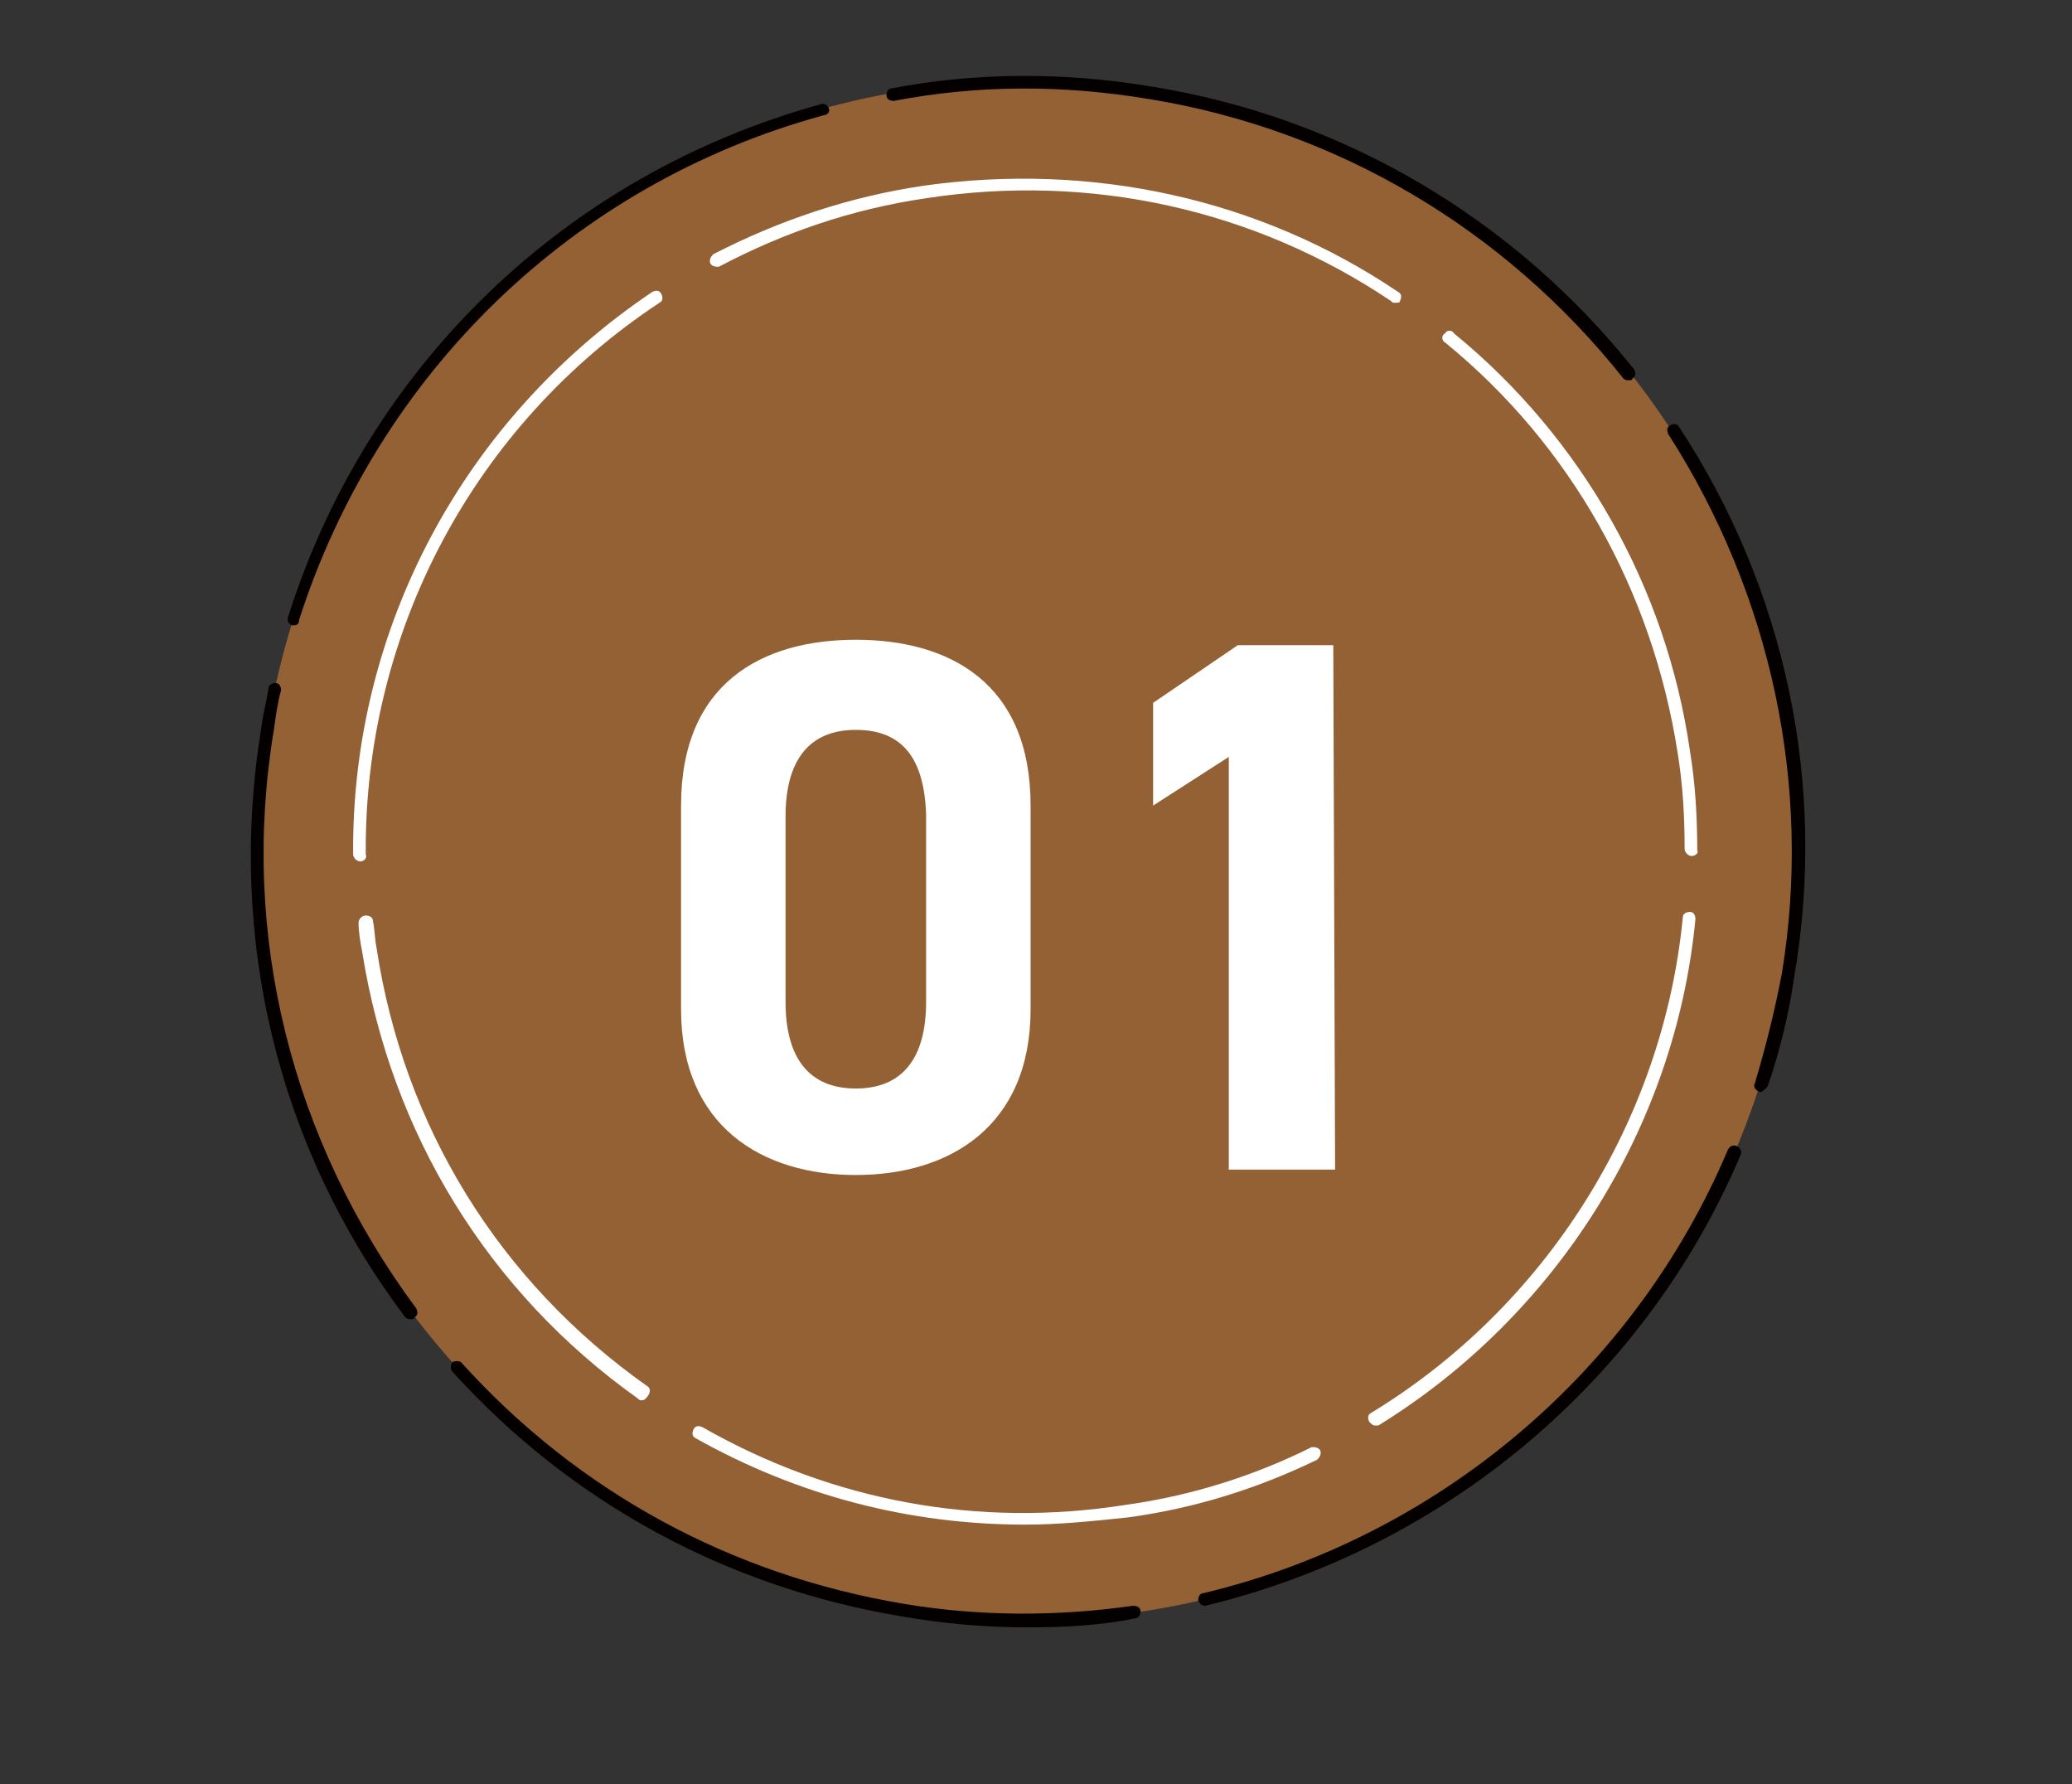
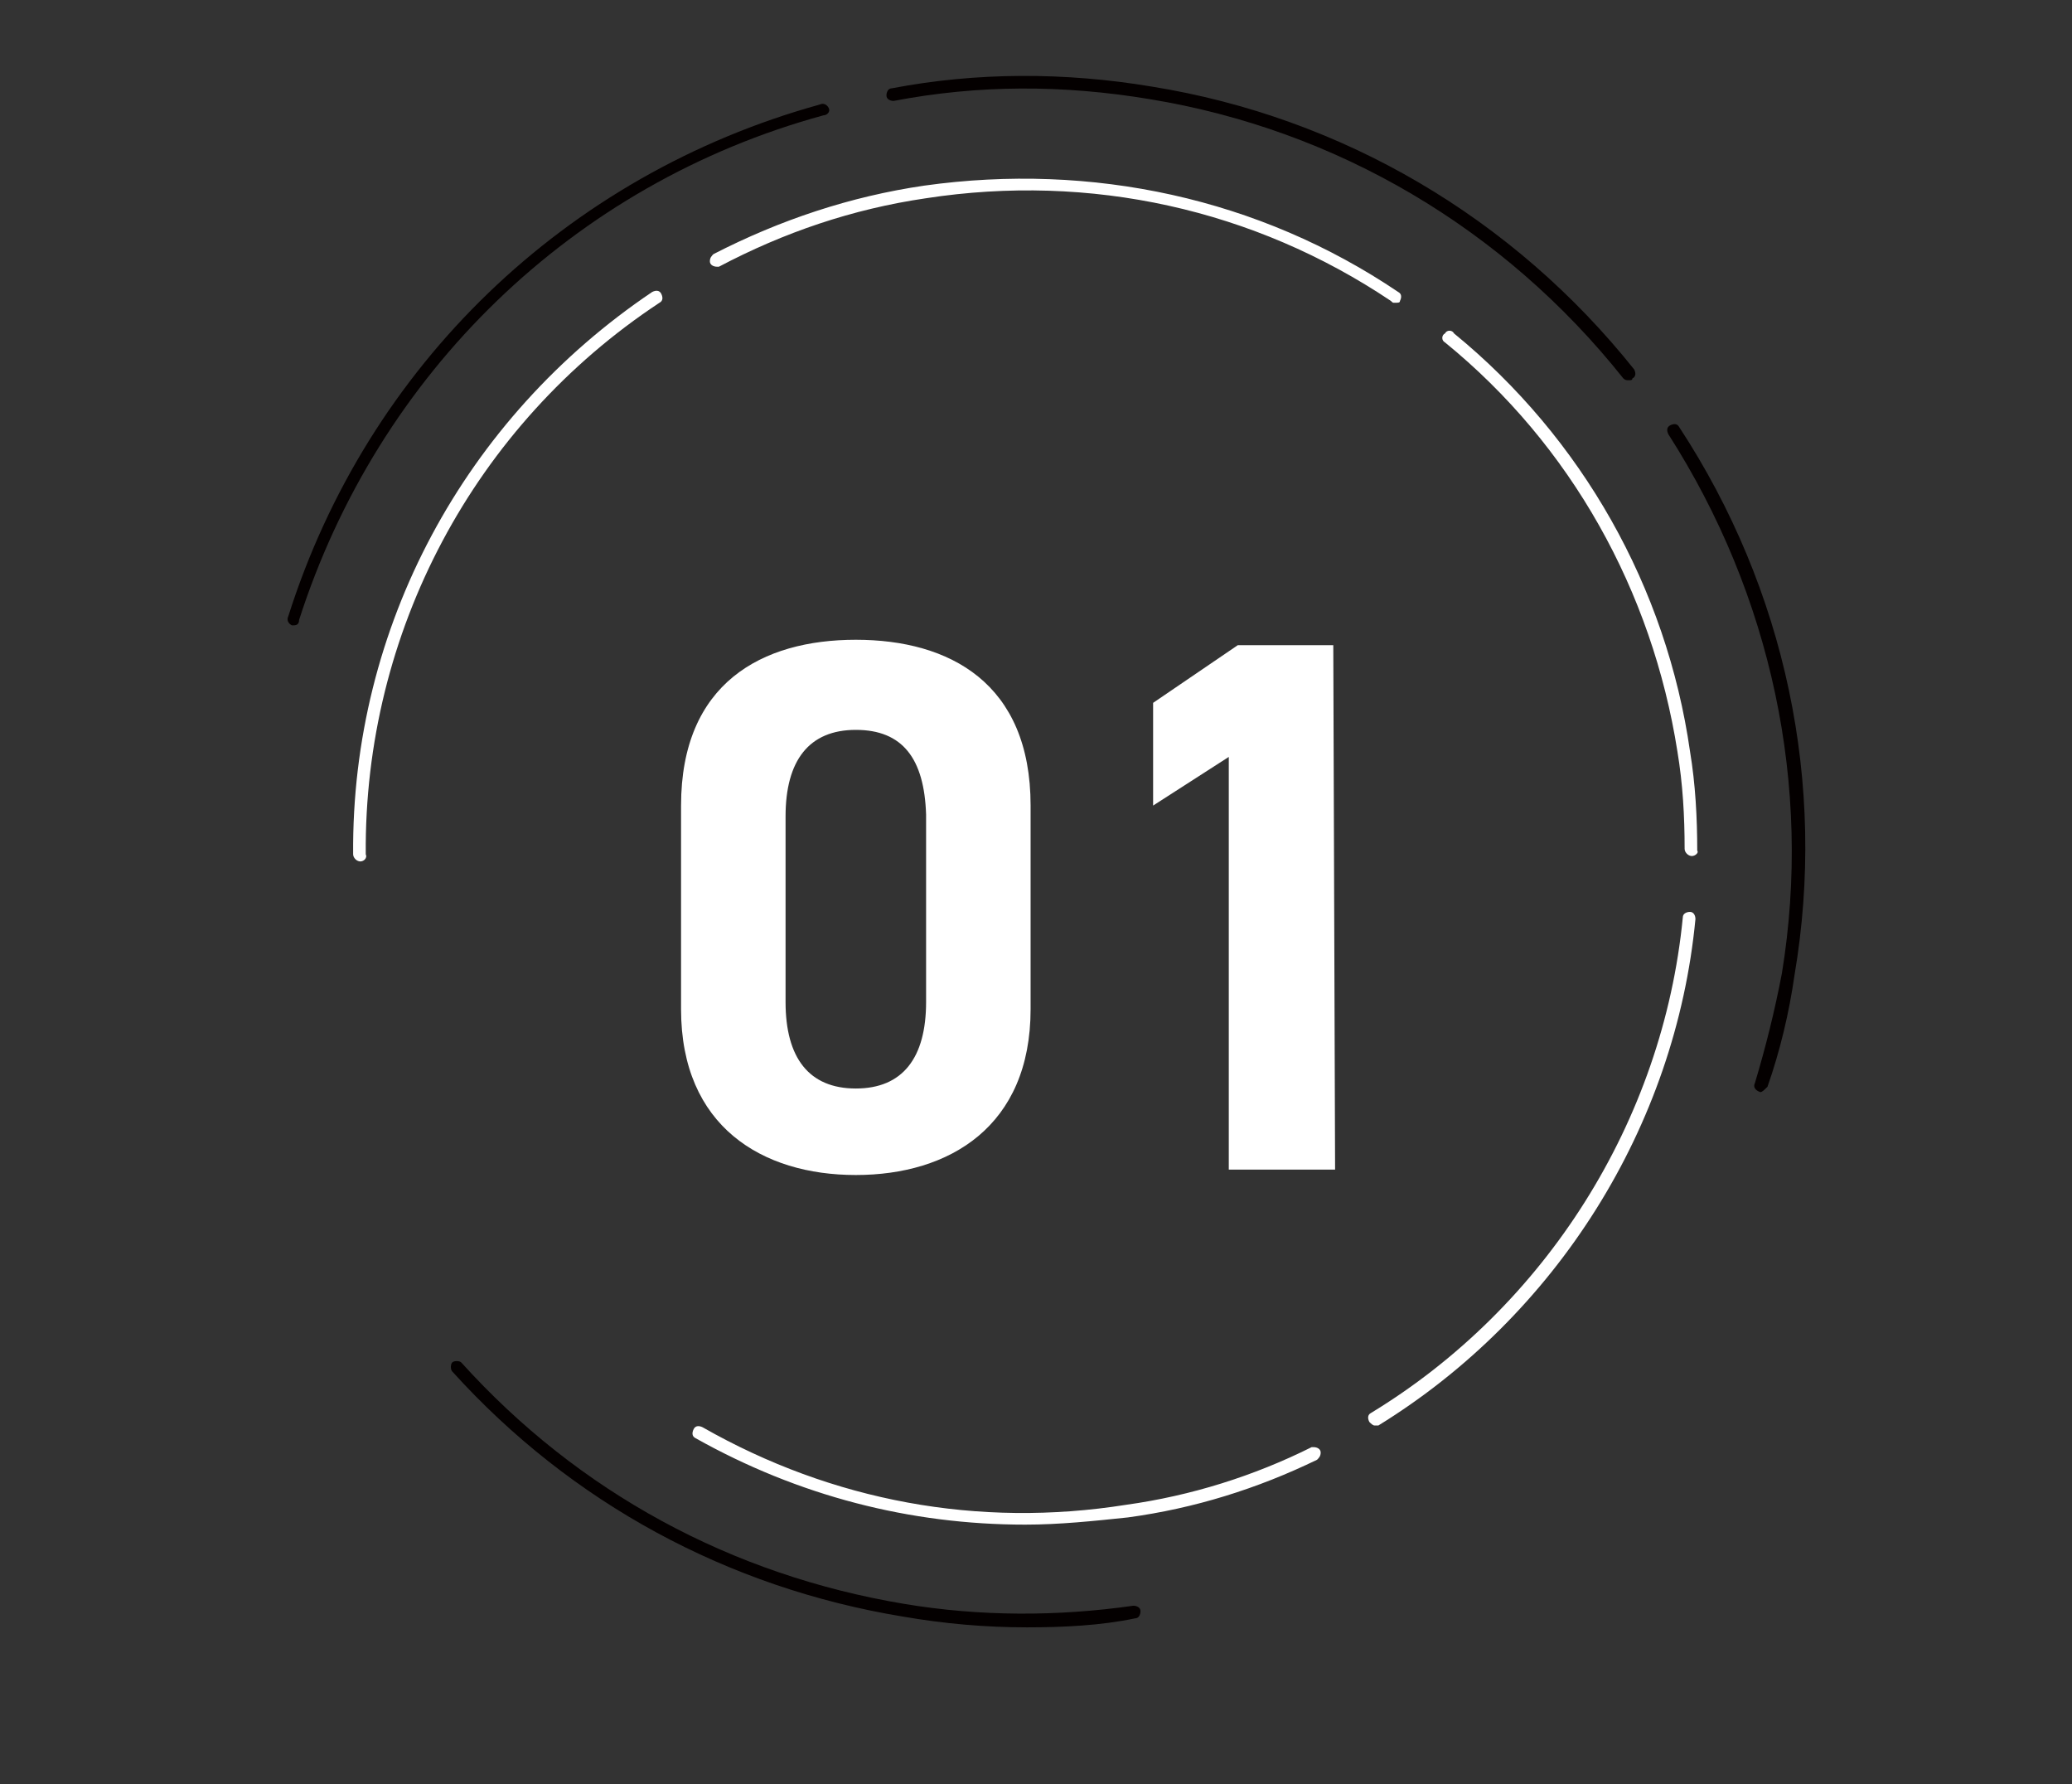
<svg xmlns="http://www.w3.org/2000/svg" version="1.1" id="レイヤー_1" x="0px" y="0px" viewBox="0 0 115 99" style="enable-background:new 0 0 115 99;" xml:space="preserve">
  <rect x="0" y="0" width="115" height="99" fill="#333333" stroke="none" />
  <style type="text/css">
	.st0{fill:#946134;}
	.st1{fill:#040000;}
	.st2{fill:#FFFFFF;}
	.st3{fill:none;}
</style>
  <g id="レイヤー_1_00000107547776001540133240000001167536078525614271_">
</g>
  <g id="MAP">
    <g>
-       <circle class="st0" cx="57" cy="47.2" r="42.7" />
      <g>
        <g>
          <path class="st1" d="M97.7,60.6L97.7,60.6c-0.3-0.1-0.4-0.3-0.3-0.5c0.6-2,1.1-4,1.5-6.1c1.7-10.4-0.6-21-6.3-29.9      c-0.1-0.2-0.1-0.4,0.1-0.5s0.4-0.1,0.5,0.1c5.9,9,8.2,19.8,6.4,30.4c-0.3,2.1-0.8,4.2-1.5,6.2C97.9,60.5,97.8,60.6,97.7,60.6z" />
          <path class="st1" d="M57,90.3c-2.3,0-4.6-0.2-6.9-0.6c-9.7-1.6-18.4-6.3-25-13.6c-0.1-0.1-0.1-0.4,0-0.5s0.4-0.1,0.5,0      c6.5,7.2,15,11.8,24.6,13.4c4.2,0.7,8.5,0.7,12.7,0.1c0.2,0,0.4,0.1,0.4,0.3c0,0.2-0.1,0.4-0.3,0.4C61.1,90.2,59,90.3,57,90.3z" />
          <path class="st1" d="M16.3,34.7h-0.1c-0.2-0.1-0.3-0.3-0.2-0.5C20.4,20.3,31.4,9.7,45.5,5.8c0.2-0.1,0.4,0,0.5,0.2      s-0.1,0.4-0.3,0.4c-13.9,3.8-24.7,14.3-29.1,28C16.6,34.6,16.5,34.7,16.3,34.7z" />
          <path class="st1" d="M90.4,21.1c-0.1,0-0.2,0-0.3-0.1C83.5,12.7,74.2,7.2,63.8,5.5C59,4.7,54.3,4.7,49.6,5.6      c-0.2,0-0.4-0.1-0.4-0.3c0-0.2,0.1-0.4,0.3-0.4C54.2,4,59.1,4,63.9,4.8C74.5,6.5,84,12.1,90.7,20.5c0.1,0.2,0.1,0.4-0.1,0.5      C90.6,21.1,90.5,21.1,90.4,21.1z" />
-           <path class="st1" d="M22.8,73.2c-0.1,0-0.2,0-0.3-0.1c-7.1-9.4-9.9-21.1-8-32.7c0.1-0.8,0.3-1.5,0.4-2.2c0-0.2,0.2-0.3,0.4-0.3      s0.3,0.2,0.3,0.4c-0.2,0.7-0.3,1.5-0.4,2.2c-1.9,11.4,1,22.8,7.9,32.1c0.1,0.2,0.1,0.4-0.1,0.5C23,73.2,22.9,73.2,22.8,73.2z" />
-           <path class="st1" d="M66.9,89.1c-0.2,0-0.3-0.1-0.4-0.3c0-0.2,0.1-0.4,0.3-0.4c13-3.1,23.9-12.3,29.1-24.6      c0.1-0.2,0.3-0.3,0.5-0.2s0.3,0.3,0.2,0.5C91.3,76.6,80.2,85.9,66.9,89.1C67,89.1,66.9,89.1,66.9,89.1z" />
          <path class="st2" d="M93.9,47.5c-0.2,0-0.4-0.2-0.4-0.4c0-1.8-0.1-3.6-0.4-5.4c-1.4-8.9-5.9-17-12.9-22.7      c-0.2-0.1-0.2-0.4,0-0.5c0.1-0.2,0.4-0.2,0.5,0c7.1,5.8,11.8,14.1,13.1,23.2c0.3,1.8,0.4,3.7,0.4,5.5      C94.3,47.3,94.1,47.5,93.9,47.5L93.9,47.5z" />
          <path class="st2" d="M56.9,84.6c-6.4,0-12.6-1.6-18.3-4.8c-0.2-0.1-0.2-0.3-0.1-0.5c0.1-0.2,0.3-0.2,0.5-0.1      c7.2,4.1,15.3,5.6,23.5,4.3c3.6-0.5,7.1-1.6,10.3-3.2h0.1c0.2,0,0.4,0.1,0.4,0.3c0,0.2-0.1,0.3-0.2,0.4      c-3.3,1.6-6.8,2.7-10.5,3.2C60.7,84.4,58.8,84.6,56.9,84.6z" />
          <path class="st2" d="M20,47.8c-0.2,0-0.4-0.2-0.4-0.4c-0.1-12.6,6.2-24.2,16.6-31.2c0.2-0.1,0.4-0.1,0.5,0.1s0.1,0.4-0.1,0.5      c-10.3,6.8-16.4,18.3-16.3,30.6C20.4,47.6,20.2,47.8,20,47.8L20,47.8z" />
          <path class="st2" d="M77.4,16.8c-0.1,0-0.1,0-0.2-0.1c-7.6-5.1-16.7-7.1-25.8-5.7c-4.1,0.6-7.9,1.9-11.5,3.8h-0.1      c-0.2,0-0.4-0.1-0.4-0.3s0.1-0.3,0.2-0.4c3.7-1.9,7.6-3.2,11.7-3.8C60.6,9,69.9,11,77.6,16.2c0.2,0.1,0.2,0.3,0.1,0.5      C77.7,16.8,77.6,16.8,77.4,16.8z" />
-           <path class="st2" d="M35.6,77.7c-0.1,0-0.1,0-0.2-0.1c-8.3-5.9-13.7-14.7-15.3-24.8c-0.1-0.5-0.2-1.1-0.2-1.6      c0-0.2,0.2-0.4,0.4-0.4c0.2,0,0.4,0.1,0.4,0.3l0,0c0.1,0.5,0.1,1,0.2,1.5c1.5,9.9,6.8,18.5,15,24.3c0.2,0.1,0.2,0.3,0.1,0.5      C35.8,77.7,35.7,77.7,35.6,77.7z" />
          <path class="st2" d="M76.3,79.1c-0.1,0-0.2-0.1-0.3-0.2c-0.1-0.2-0.1-0.4,0.1-0.5c9.7-5.9,16.2-16.2,17.3-27.5      c0-0.2,0.2-0.3,0.4-0.3c0.2,0,0.3,0.2,0.3,0.4C93,62.5,86.4,73,76.5,79.1C76.4,79.1,76.4,79.1,76.3,79.1z" />
        </g>
      </g>
    </g>
    <g>
      <path class="st2" d="M57.2,56c0,6.5-4.5,9.2-9.7,9.2s-9.7-2.7-9.7-9.2V44.7c0-6.8,4.5-9.2,9.7-9.2s9.7,2.4,9.7,9.2V56z M47.5,40.5    c-2.6,0-3.9,1.7-3.9,4.8v10.3c0,3.1,1.3,4.8,3.9,4.8c2.6,0,3.9-1.7,3.9-4.8V45.2C51.3,42.1,50.1,40.5,47.5,40.5z" />
      <path class="st2" d="M74.1,64.9h-5.9V42L64,44.7V39l4.7-3.2H74L74.1,64.9L74.1,64.9z" />
    </g>
    <rect y="0" class="st3" width="115" height="269" />
  </g>
</svg>